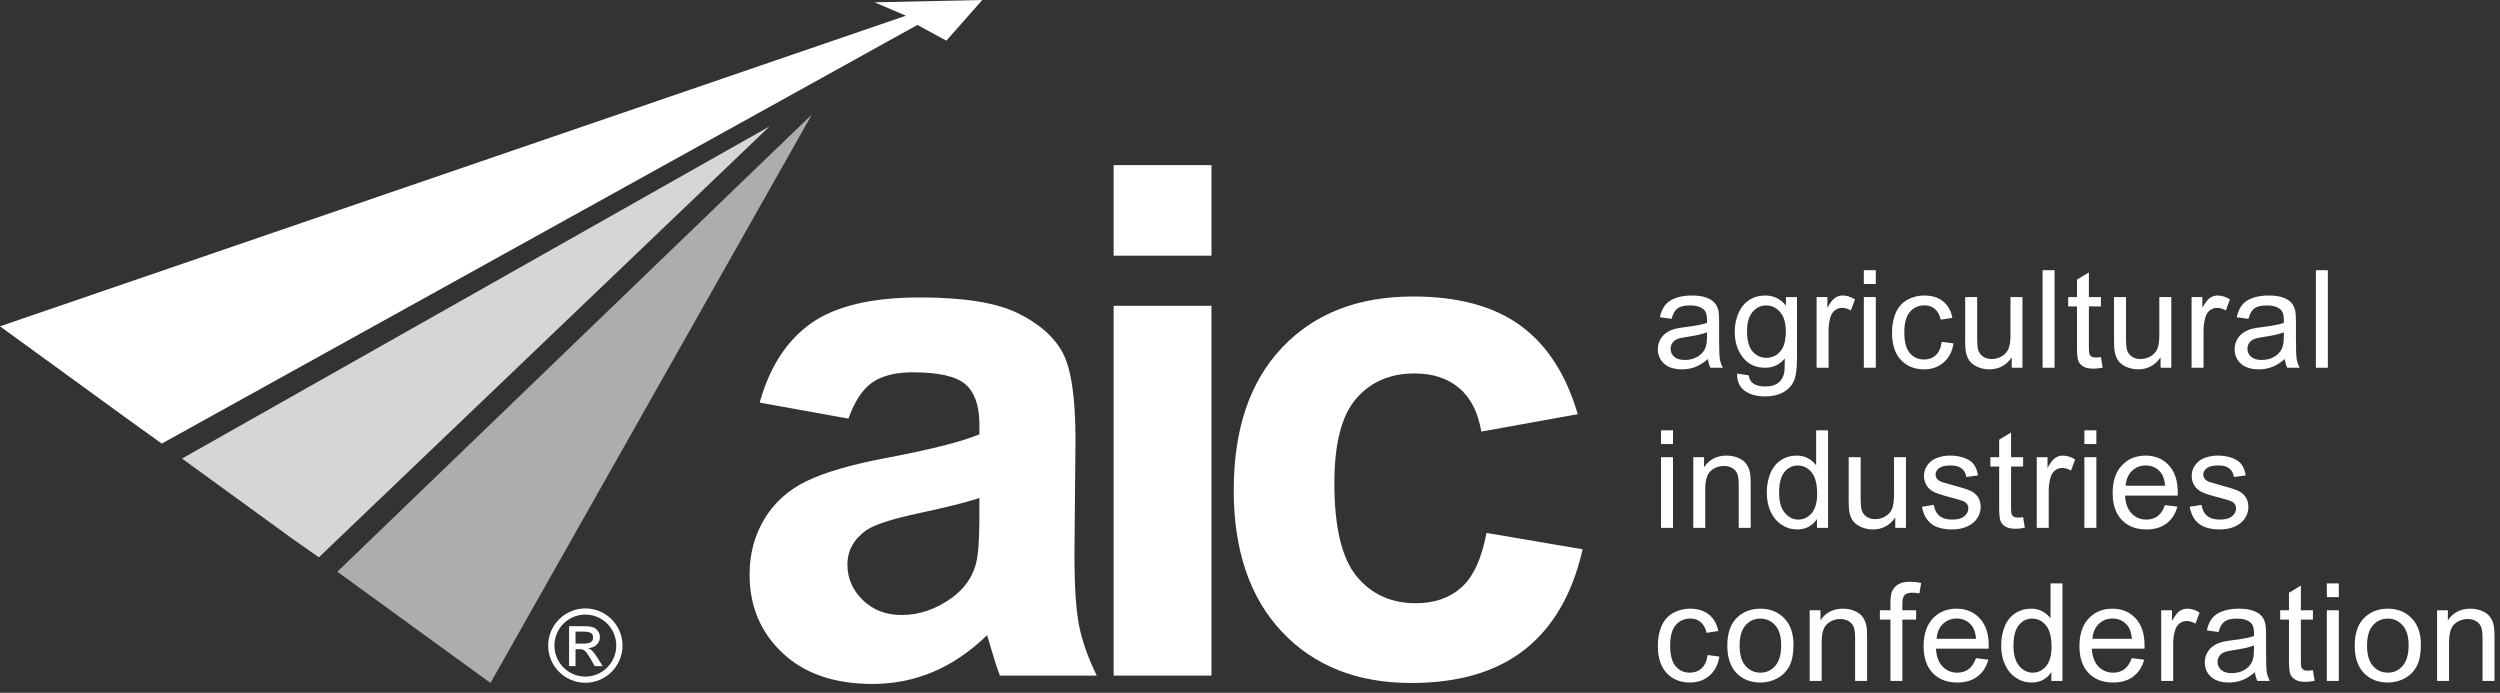
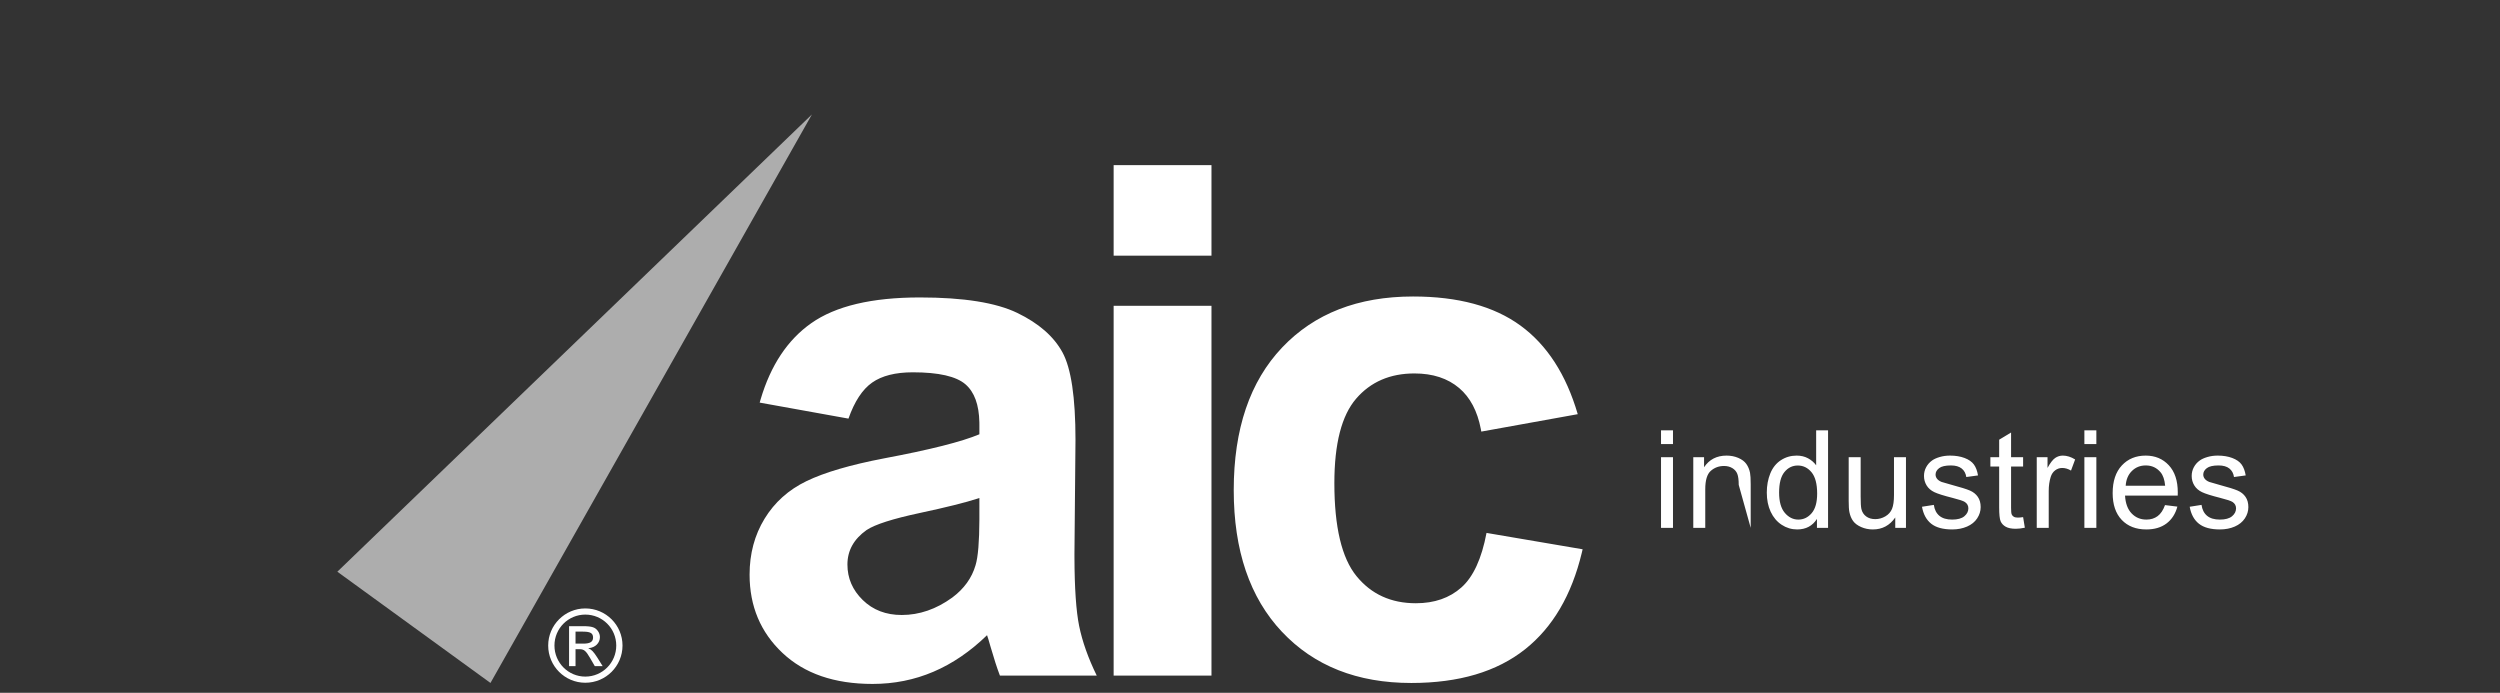
<svg xmlns="http://www.w3.org/2000/svg" width="415px" height="115px" viewBox="0 0 415 115" version="1.1">
  <rect x="0" y="0" width="415" height="115" fill="#333333" stroke="none" />
  <title>logos/logo</title>
  <desc>Created with Sketch.</desc>
  <g id="logos/logo" stroke="none" stroke-width="1" fill="none" fill-rule="evenodd">
    <g id="Group" transform="translate(0, 0)" fill="#FFFFFF">
-       <polygon id="Path" points="163.058 0 157.101 6.75 152.289 4.142 26.852 73.637 21.925 70.098 -2.98427949e-13 54.169 150.38 2.608 145.185 0.383" />
-       <polygon id="Path" fill-opacity="0.8" points="127.76 20.969 52.933 92.516 48.452 89.371 30.215 76.121" />
      <polygon id="Path" fill-opacity="0.6" points="134.777 19 81.417 113.371 56 94.904" />
    </g>
-     <path d="M279.209,61.311 C279.99,61.311 280.72,61.182 281.401,60.924 C282.082,60.666 282.791,60.225 283.527,59.599 C283.586,60.151 283.718,60.633 283.924,61.046 L283.924,61.046 L286,61.046 C285.75,60.597 285.583,60.127 285.498,59.638 C285.413,59.148 285.371,57.979 285.371,56.132 L285.371,56.132 L285.371,53.481 C285.371,52.598 285.338,51.987 285.272,51.648 C285.154,51.104 284.948,50.653 284.653,50.296 C284.359,49.939 283.899,49.642 283.273,49.407 C282.647,49.171 281.834,49.053 280.832,49.053 C279.824,49.053 278.937,49.191 278.171,49.467 C277.406,49.743 276.82,50.137 276.415,50.649 C276.01,51.161 275.72,51.832 275.543,52.664 L275.543,52.664 L277.487,52.929 C277.7,52.097 278.029,51.518 278.475,51.19 C278.92,50.862 279.61,50.699 280.545,50.699 C281.547,50.699 282.301,50.923 282.809,51.372 C283.185,51.704 283.372,52.274 283.372,53.084 C283.372,53.157 283.369,53.33 283.361,53.603 C282.603,53.868 281.421,54.096 279.817,54.288 C279.029,54.383 278.44,54.483 278.05,54.586 C277.52,54.733 277.043,54.95 276.62,55.237 C276.196,55.524 275.854,55.905 275.593,56.38 C275.331,56.855 275.201,57.379 275.201,57.954 C275.201,58.933 275.547,59.737 276.239,60.367 C276.931,60.996 277.921,61.311 279.209,61.311 Z M279.684,59.754 C278.911,59.754 278.324,59.577 277.923,59.224 C277.521,58.87 277.321,58.429 277.321,57.898 C277.321,57.552 277.413,57.238 277.597,56.954 C277.781,56.671 278.042,56.456 278.381,56.308 C278.72,56.161 279.298,56.029 280.115,55.911 C281.558,55.705 282.64,55.454 283.361,55.16 L283.361,55.16 L283.361,55.889 C283.361,56.765 283.254,57.427 283.041,57.876 C282.761,58.458 282.323,58.916 281.727,59.251 C281.131,59.586 280.45,59.754 279.684,59.754 Z M293,65.805 C294.177,65.805 295.169,65.584 295.976,65.142 C296.782,64.701 297.371,64.099 297.742,63.337 C298.114,62.575 298.3,61.281 298.3,59.455 L298.3,59.455 L298.3,49.318 L296.467,49.318 L296.467,50.732 C295.569,49.613 294.428,49.053 293.044,49.053 C292.006,49.053 291.102,49.311 290.333,49.826 C289.563,50.342 288.976,51.072 288.571,52.018 C288.167,52.964 287.964,53.997 287.964,55.116 C287.964,56.743 288.406,58.138 289.289,59.301 C290.173,60.464 291.42,61.046 293.033,61.046 C294.328,61.046 295.411,60.534 296.279,59.511 C296.287,60.806 296.239,61.657 296.136,62.062 C295.959,62.724 295.62,63.239 295.12,63.608 C294.619,63.976 293.909,64.16 292.988,64.16 C292.135,64.16 291.461,63.976 290.968,63.608 C290.6,63.335 290.375,62.901 290.294,62.304 L290.294,62.304 L288.362,62.017 C288.332,63.284 288.748,64.231 289.609,64.861 C290.471,65.49 291.601,65.805 293,65.805 Z M293.22,59.4 C292.3,59.4 291.535,59.047 290.924,58.34 C290.312,57.633 290.007,56.511 290.007,54.972 C290.007,53.559 290.316,52.493 290.935,51.775 C291.553,51.058 292.304,50.699 293.187,50.699 C294.085,50.699 294.853,51.063 295.49,51.792 C296.126,52.521 296.445,53.603 296.445,55.038 C296.445,56.54 296.136,57.643 295.517,58.346 C294.899,59.049 294.133,59.4 293.22,59.4 Z M303.543,61.046 L303.543,54.906 C303.543,54.067 303.654,53.294 303.875,52.587 C304.022,52.123 304.269,51.761 304.615,51.499 C304.961,51.238 305.351,51.107 305.785,51.107 C306.271,51.107 306.757,51.251 307.243,51.538 L307.243,51.538 L307.927,49.694 C307.235,49.267 306.554,49.053 305.884,49.053 C305.421,49.053 304.995,49.186 304.609,49.451 C304.222,49.716 303.801,50.264 303.345,51.096 L303.345,51.096 L303.345,49.318 L301.556,49.318 L301.556,61.046 L303.543,61.046 Z M311.382,47.143 L311.382,44.857 L309.394,44.857 L309.394,47.143 L311.382,47.143 Z M311.382,61.046 L311.382,49.318 L309.394,49.318 L309.394,61.046 L311.382,61.046 Z M319.408,61.311 C320.689,61.311 321.769,60.93 322.649,60.168 C323.529,59.406 324.075,58.351 324.289,57.004 L324.289,57.004 L322.334,56.75 C322.194,57.744 321.863,58.48 321.34,58.959 C320.818,59.437 320.166,59.676 319.386,59.676 C318.414,59.676 317.626,59.319 317.023,58.605 C316.419,57.891 316.117,56.746 316.117,55.171 C316.117,53.618 316.43,52.482 317.056,51.764 C317.681,51.046 318.495,50.688 319.496,50.688 C320.159,50.688 320.724,50.886 321.191,51.284 C321.659,51.681 321.984,52.274 322.168,53.062 L322.168,53.062 L324.101,52.764 C323.873,51.578 323.354,50.664 322.544,50.02 C321.734,49.375 320.692,49.053 319.419,49.053 C318.41,49.053 317.477,49.291 316.62,49.766 C315.762,50.24 315.123,50.953 314.704,51.902 C314.284,52.852 314.074,53.96 314.074,55.226 C314.074,57.184 314.562,58.688 315.537,59.737 C316.513,60.786 317.803,61.311 319.408,61.311 Z M330.228,61.311 C331.796,61.311 333.036,60.648 333.949,59.323 L333.949,59.323 L333.949,61.046 L335.727,61.046 L335.727,49.318 L333.739,49.318 L333.739,55.602 C333.739,56.603 333.631,57.367 333.414,57.893 C333.196,58.419 332.826,58.835 332.304,59.141 C331.781,59.446 331.222,59.599 330.625,59.599 C330.029,59.599 329.528,59.45 329.123,59.152 C328.719,58.854 328.454,58.443 328.328,57.921 C328.247,57.56 328.207,56.86 328.207,55.822 L328.207,49.318 L326.219,49.318 L326.219,56.584 C326.219,57.431 326.26,58.049 326.341,58.44 C326.458,59.021 326.663,59.513 326.954,59.914 C327.244,60.315 327.69,60.648 328.29,60.913 C328.89,61.178 329.536,61.311 330.228,61.311 Z M341.059,61.046 L341.059,44.857 L339.071,44.857 L339.071,61.046 L341.059,61.046 Z M347.539,61.2 C347.98,61.2 348.481,61.141 349.041,61.024 L349.041,61.024 L348.753,59.268 C348.393,59.319 348.102,59.345 347.881,59.345 C347.587,59.345 347.36,59.297 347.202,59.201 C347.044,59.106 346.93,58.977 346.86,58.815 C346.79,58.653 346.755,58.289 346.755,57.722 L346.755,57.722 L346.755,50.864 L348.753,50.864 L348.753,49.318 L346.755,49.318 L346.755,45.221 L344.778,46.414 L344.778,49.318 L343.32,49.318 L343.32,50.864 L344.778,50.864 L344.778,57.611 C344.778,58.804 344.859,59.586 345.021,59.958 C345.183,60.33 345.463,60.63 345.86,60.858 C346.258,61.086 346.817,61.2 347.539,61.2 Z M354.935,61.311 C356.503,61.311 357.744,60.648 358.657,59.323 L358.657,59.323 L358.657,61.046 L360.435,61.046 L360.435,49.318 L358.447,49.318 L358.447,55.602 C358.447,56.603 358.338,57.367 358.121,57.893 C357.904,58.419 357.534,58.835 357.011,59.141 C356.489,59.446 355.929,59.599 355.333,59.599 C354.737,59.599 354.236,59.45 353.831,59.152 C353.426,58.854 353.161,58.443 353.036,57.921 C352.955,57.56 352.915,56.86 352.915,55.822 L352.915,49.318 L350.927,49.318 L350.927,56.584 C350.927,57.431 350.967,58.049 351.048,58.44 C351.166,59.021 351.37,59.513 351.661,59.914 C351.952,60.315 352.397,60.648 352.997,60.913 C353.597,61.178 354.243,61.311 354.935,61.311 Z M365.788,61.046 L365.788,54.906 C365.788,54.067 365.899,53.294 366.12,52.587 C366.267,52.123 366.514,51.761 366.86,51.499 C367.206,51.238 367.596,51.107 368.03,51.107 C368.516,51.107 369.002,51.251 369.488,51.538 L369.488,51.538 L370.172,49.694 C369.48,49.267 368.799,49.053 368.13,49.053 C367.666,49.053 367.241,49.186 366.854,49.451 C366.468,49.716 366.046,50.264 365.59,51.096 L365.59,51.096 L365.59,49.318 L363.801,49.318 L363.801,61.046 L365.788,61.046 Z M374.963,61.311 C375.743,61.311 376.474,61.182 377.155,60.924 C377.836,60.666 378.545,60.225 379.281,59.599 C379.34,60.151 379.472,60.633 379.678,61.046 L379.678,61.046 L381.754,61.046 C381.504,60.597 381.336,60.127 381.252,59.638 C381.167,59.148 381.125,57.979 381.125,56.132 L381.125,56.132 L381.124,53.282 C381.12,52.506 381.087,51.961 381.025,51.648 C380.908,51.104 380.702,50.653 380.407,50.296 C380.113,49.939 379.652,49.642 379.027,49.407 C378.401,49.171 377.587,49.053 376.586,49.053 C375.578,49.053 374.691,49.191 373.925,49.467 C373.159,49.743 372.574,50.137 372.169,50.649 C371.764,51.161 371.474,51.832 371.297,52.664 L371.297,52.664 L373.24,52.929 C373.454,52.097 373.783,51.518 374.229,51.19 C374.674,50.862 375.364,50.699 376.299,50.699 C377.3,50.699 378.055,50.923 378.563,51.372 C378.938,51.704 379.126,52.274 379.126,53.084 C379.126,53.157 379.122,53.33 379.115,53.603 C378.357,53.868 377.175,54.096 375.57,54.288 C374.783,54.383 374.194,54.483 373.804,54.586 C373.273,54.733 372.797,54.95 372.373,55.237 C371.95,55.524 371.608,55.905 371.347,56.38 C371.085,56.855 370.954,57.379 370.954,57.954 C370.954,58.933 371.3,59.737 371.993,60.367 C372.685,60.996 373.675,61.311 374.963,61.311 Z M375.438,59.754 C374.665,59.754 374.078,59.577 373.677,59.224 C373.275,58.87 373.075,58.429 373.075,57.898 C373.075,57.552 373.167,57.238 373.351,56.954 C373.535,56.671 373.796,56.456 374.135,56.308 C374.473,56.161 375.051,56.029 375.868,55.911 C377.311,55.705 378.394,55.454 379.115,55.16 L379.115,55.16 L379.115,55.889 C379.115,56.765 379.008,57.427 378.795,57.876 C378.515,58.458 378.077,58.916 377.481,59.251 C376.884,59.586 376.203,59.754 375.438,59.754 Z M386.423,61.046 L386.423,44.857 L384.436,44.857 L384.436,61.046 L386.423,61.046 Z" id="agricultural-copy" fill="#FFFFFF" fill-rule="nonzero" />
-     <path d="M277.717,73.719 L277.717,71.433 L275.729,71.433 L275.729,73.719 L277.717,73.719 Z M277.717,87.622 L277.717,75.894 L275.729,75.894 L275.729,87.622 L277.717,87.622 Z M283.073,87.622 L283.073,81.217 C283.073,79.715 283.38,78.695 283.995,78.158 C284.61,77.621 285.341,77.352 286.187,77.352 C286.717,77.352 287.179,77.471 287.573,77.711 C287.967,77.95 288.241,78.27 288.396,78.671 C288.55,79.073 288.628,79.678 288.628,80.488 L288.628,80.488 L288.628,87.622 L290.615,87.622 L290.615,80.411 C290.615,79.49 290.578,78.846 290.505,78.478 C290.387,77.911 290.181,77.422 289.886,77.01 C289.592,76.597 289.148,76.264 288.556,76.01 C287.963,75.756 287.313,75.629 286.607,75.629 C284.98,75.629 283.736,76.273 282.874,77.562 L282.874,77.562 L282.874,75.894 L281.085,75.894 L281.085,87.622 L283.073,87.622 Z M298.334,87.887 C299.777,87.887 300.871,87.305 301.614,86.142 L301.614,86.142 L301.614,87.622 L303.458,87.622 L303.458,71.433 L301.482,71.433 L301.482,77.241 C301.136,76.763 300.687,76.375 300.134,76.076 C299.582,75.778 298.953,75.629 298.246,75.629 C297.282,75.629 296.409,75.883 295.629,76.391 C294.849,76.899 294.263,77.63 293.873,78.583 C293.483,79.536 293.288,80.598 293.288,81.769 C293.288,82.969 293.503,84.031 293.934,84.955 C294.365,85.879 294.972,86.598 295.756,87.114 C296.54,87.629 297.399,87.887 298.334,87.887 Z M298.522,86.252 C297.661,86.252 296.914,85.88 296.28,85.137 C295.647,84.393 295.331,83.271 295.331,81.769 C295.331,80.216 295.627,79.078 296.22,78.357 C296.812,77.635 297.55,77.275 298.434,77.275 C299.339,77.275 300.101,77.65 300.72,78.401 C301.338,79.152 301.647,80.33 301.647,81.935 C301.647,83.392 301.344,84.476 300.736,85.187 C300.129,85.897 299.391,86.252 298.522,86.252 Z M310.89,87.887 C312.458,87.887 313.699,87.224 314.612,85.899 L314.612,85.899 L314.612,87.622 L316.39,87.622 L316.39,75.894 L314.402,75.894 L314.402,82.177 C314.402,83.179 314.293,83.942 314.076,84.469 C313.859,84.995 313.489,85.411 312.966,85.717 C312.444,86.022 311.884,86.175 311.288,86.175 C310.692,86.175 310.191,86.026 309.786,85.728 C309.381,85.43 309.116,85.019 308.991,84.496 C308.91,84.136 308.869,83.436 308.869,82.398 L308.869,82.398 L308.869,75.894 L306.882,75.894 L306.882,83.16 C306.882,84.007 306.922,84.625 307.003,85.015 C307.121,85.597 307.325,86.088 307.616,86.49 C307.907,86.891 308.352,87.224 308.952,87.489 C309.552,87.754 310.198,87.887 310.89,87.887 Z M324.065,87.887 C324.985,87.887 325.809,87.726 326.538,87.406 C327.267,87.086 327.825,86.633 328.211,86.048 C328.598,85.463 328.791,84.839 328.791,84.176 C328.791,83.499 328.633,82.932 328.316,82.476 C327.999,82.019 327.563,81.671 327.007,81.432 C326.452,81.193 325.471,80.885 324.065,80.51 C323.093,80.245 322.508,80.076 322.309,80.002 C321.963,79.862 321.709,79.686 321.547,79.472 C321.385,79.266 321.304,79.034 321.304,78.776 C321.304,78.371 321.499,78.018 321.889,77.716 C322.279,77.414 322.931,77.263 323.844,77.263 C324.617,77.263 325.215,77.433 325.638,77.771 C326.061,78.11 326.317,78.581 326.406,79.185 L326.406,79.185 L328.349,78.92 C328.224,78.162 327.996,77.556 327.664,77.103 C327.333,76.651 326.82,76.292 326.124,76.027 C325.428,75.762 324.62,75.629 323.7,75.629 C323.089,75.629 322.517,75.708 321.983,75.867 C321.449,76.025 321.028,76.218 320.719,76.446 C320.306,76.741 319.981,77.111 319.741,77.556 C319.502,78.002 319.382,78.486 319.382,79.008 C319.382,79.582 319.528,80.107 319.819,80.582 C320.109,81.057 320.536,81.428 321.1,81.697 C321.663,81.966 322.673,82.284 324.131,82.652 C325.213,82.925 325.89,83.149 326.163,83.326 C326.553,83.584 326.748,83.937 326.748,84.386 C326.748,84.887 326.527,85.323 326.085,85.695 C325.644,86.066 324.966,86.252 324.054,86.252 C323.148,86.252 322.443,86.042 321.939,85.623 C321.435,85.203 321.127,84.6 321.017,83.812 L321.017,83.812 L319.051,84.121 C319.272,85.365 319.782,86.304 320.581,86.937 C321.379,87.57 322.541,87.887 324.065,87.887 Z M334.622,87.776 C335.063,87.776 335.564,87.717 336.124,87.599 L336.124,87.599 L335.836,85.844 C335.476,85.895 335.185,85.921 334.964,85.921 C334.67,85.921 334.443,85.873 334.285,85.777 C334.127,85.682 334.013,85.553 333.943,85.391 C333.873,85.229 333.838,84.865 333.838,84.298 L333.838,84.298 L333.838,77.44 L335.836,77.44 L335.836,75.894 L333.838,75.894 L333.838,71.797 L331.861,72.99 L331.861,75.894 L330.403,75.894 L330.403,77.44 L331.861,77.44 L331.861,84.187 C331.861,85.38 331.942,86.162 332.104,86.534 C332.266,86.906 332.546,87.206 332.943,87.434 C333.341,87.662 333.9,87.776 334.622,87.776 Z M340.088,87.622 L340.088,81.482 C340.088,80.643 340.199,79.87 340.419,79.163 C340.567,78.699 340.813,78.336 341.159,78.075 C341.505,77.814 341.895,77.683 342.33,77.683 C342.816,77.683 343.302,77.827 343.787,78.114 L343.787,78.114 L344.472,76.27 C343.78,75.843 343.099,75.629 342.429,75.629 C341.965,75.629 341.54,75.762 341.154,76.027 C340.767,76.292 340.346,76.84 339.889,77.672 L339.889,77.672 L339.889,75.894 L338.1,75.894 L338.1,87.622 L340.088,87.622 Z M347.995,73.719 L347.995,71.433 L346.007,71.433 L346.007,73.719 L347.995,73.719 Z M347.995,87.622 L347.995,75.894 L346.007,75.894 L346.007,87.622 L347.995,87.622 Z M356.288,87.887 C357.65,87.887 358.769,87.555 359.645,86.893 C360.521,86.23 361.121,85.299 361.445,84.099 L361.445,84.099 L359.391,83.845 C359.09,84.684 358.681,85.295 358.166,85.678 C357.65,86.061 357.028,86.252 356.3,86.252 C355.32,86.252 354.503,85.91 353.848,85.225 C353.193,84.541 352.828,83.554 352.755,82.266 L352.755,82.266 L361.501,82.266 C361.508,82.03 361.512,81.854 361.512,81.736 C361.512,79.8 361.015,78.298 360.021,77.23 C359.027,76.163 357.746,75.629 356.178,75.629 C354.558,75.629 353.241,76.174 352.225,77.263 C351.209,78.353 350.701,79.884 350.701,81.857 C350.701,83.764 351.203,85.246 352.208,86.302 C353.213,87.358 354.573,87.887 356.288,87.887 Z M359.414,80.632 L352.865,80.632 C352.931,79.608 353.276,78.791 353.898,78.18 C354.52,77.569 355.287,77.263 356.2,77.263 C357.209,77.263 358.03,77.646 358.663,78.412 C359.075,78.905 359.325,79.645 359.414,80.632 L359.414,80.632 Z M368.502,87.887 C369.422,87.887 370.247,87.726 370.976,87.406 C371.704,87.086 372.262,86.633 372.649,86.048 C373.035,85.463 373.228,84.839 373.228,84.176 C373.228,83.499 373.07,82.932 372.753,82.476 C372.437,82.019 372.001,81.671 371.445,81.432 C370.889,81.193 369.908,80.885 368.502,80.51 C367.53,80.245 366.945,80.076 366.746,80.002 C366.4,79.862 366.146,79.686 365.984,79.472 C365.822,79.266 365.741,79.034 365.741,78.776 C365.741,78.371 365.936,78.018 366.327,77.716 C366.717,77.414 367.368,77.263 368.281,77.263 C369.054,77.263 369.652,77.433 370.076,77.771 C370.499,78.11 370.755,78.581 370.843,79.185 L370.843,79.185 L372.787,78.92 C372.661,78.162 372.433,77.556 372.102,77.103 C371.771,76.651 371.257,76.292 370.561,76.027 C369.866,75.762 369.058,75.629 368.138,75.629 C367.527,75.629 366.954,75.708 366.42,75.867 C365.887,76.025 365.465,76.218 365.156,76.446 C364.744,76.741 364.418,77.111 364.179,77.556 C363.94,78.002 363.82,78.486 363.82,79.008 C363.82,79.582 363.965,80.107 364.256,80.582 C364.547,81.057 364.974,81.428 365.537,81.697 C366.1,81.966 367.111,82.284 368.568,82.652 C369.65,82.925 370.328,83.149 370.6,83.326 C370.99,83.584 371.185,83.937 371.185,84.386 C371.185,84.887 370.965,85.323 370.523,85.695 C370.081,86.066 369.404,86.252 368.491,86.252 C367.585,86.252 366.881,86.042 366.376,85.623 C365.872,85.203 365.565,84.6 365.454,83.812 L365.454,83.812 L363.489,84.121 C363.709,85.365 364.219,86.304 365.018,86.937 C365.817,87.57 366.978,87.887 368.502,87.887 Z" id="industries-copy" fill="#FFFFFF" fill-rule="nonzero" />
-     <path d="M280.534,113.297 C281.815,113.297 282.896,112.916 283.775,112.154 C284.655,111.392 285.202,110.337 285.415,108.99 L285.415,108.99 L283.461,108.736 C283.321,109.73 282.989,110.466 282.467,110.945 C281.944,111.423 281.293,111.663 280.512,111.663 C279.54,111.663 278.753,111.306 278.149,110.591 C277.545,109.877 277.244,108.733 277.244,107.157 C277.244,105.604 277.556,104.468 278.182,103.751 C278.808,103.033 279.621,102.674 280.623,102.674 C281.285,102.674 281.85,102.873 282.318,103.27 C282.785,103.668 283.111,104.26 283.295,105.048 L283.295,105.048 L285.227,104.75 C284.999,103.565 284.48,102.65 283.67,102.006 C282.861,101.362 281.819,101.04 280.545,101.04 C279.537,101.04 278.604,101.277 277.746,101.752 C276.888,102.227 276.25,102.939 275.83,103.889 C275.41,104.838 275.201,105.946 275.201,107.212 C275.201,109.171 275.688,110.674 276.664,111.723 C277.639,112.772 278.929,113.297 280.534,113.297 Z M292.231,113.297 C293.255,113.297 294.199,113.058 295.064,112.579 C295.929,112.101 296.588,111.429 297.041,110.564 C297.493,109.699 297.72,108.512 297.72,107.003 C297.72,105.14 297.208,103.681 296.185,102.624 C295.161,101.568 293.844,101.04 292.231,101.04 C290.781,101.04 289.552,101.474 288.543,102.343 C287.336,103.388 286.732,104.997 286.732,107.168 C286.732,109.149 287.238,110.665 288.251,111.718 C289.263,112.771 290.59,113.297 292.231,113.297 Z M292.231,111.663 C291.238,111.663 290.413,111.289 289.758,110.542 C289.103,109.795 288.775,108.67 288.775,107.168 C288.775,105.666 289.103,104.544 289.758,103.8 C290.413,103.057 291.238,102.685 292.231,102.685 C293.211,102.685 294.03,103.059 294.688,103.806 C295.347,104.553 295.677,105.652 295.677,107.102 C295.677,108.641 295.349,109.785 294.694,110.536 C294.039,111.287 293.218,111.663 292.231,111.663 Z M302.394,113.032 L302.394,106.627 C302.394,105.125 302.701,104.106 303.316,103.568 C303.931,103.031 304.661,102.762 305.508,102.762 C306.038,102.762 306.5,102.882 306.894,103.121 C307.288,103.36 307.562,103.681 307.716,104.082 C307.871,104.483 307.948,105.089 307.948,105.898 L307.948,105.898 L307.948,113.032 L309.936,113.032 L309.936,105.821 C309.936,104.901 309.899,104.257 309.825,103.889 C309.708,103.322 309.502,102.832 309.207,102.42 C308.913,102.008 308.469,101.674 307.876,101.421 C307.284,101.167 306.634,101.04 305.927,101.04 C304.3,101.04 303.056,101.684 302.195,102.972 L302.195,102.972 L302.195,101.305 L300.406,101.305 L300.406,113.032 L302.394,113.032 Z M315.792,113.032 L315.792,102.851 L318.077,102.851 L318.077,101.305 L315.792,101.305 L315.792,100.222 C315.792,99.516 315.917,99.033 316.167,98.776 C316.417,98.518 316.844,98.389 317.448,98.389 C317.816,98.389 318.206,98.426 318.618,98.5 L318.618,98.5 L318.917,96.766 C318.239,96.634 317.621,96.567 317.061,96.567 C316.193,96.567 315.517,96.727 315.035,97.048 C314.553,97.368 314.216,97.786 314.025,98.301 C313.885,98.684 313.815,99.269 313.815,100.057 L313.815,100.057 L313.815,101.305 L312.059,101.305 L312.059,102.851 L313.815,102.851 L313.815,113.032 L315.792,113.032 Z M324.905,113.297 C326.267,113.297 327.386,112.966 328.262,112.303 C329.138,111.641 329.738,110.709 330.062,109.509 L330.062,109.509 L328.008,109.255 C327.706,110.095 327.297,110.706 326.782,111.088 C326.267,111.471 325.645,111.663 324.916,111.663 C323.937,111.663 323.12,111.32 322.464,110.636 C321.809,109.951 321.445,108.965 321.371,107.676 L321.371,107.676 L330.117,107.676 C330.124,107.441 330.128,107.264 330.128,107.146 C330.128,105.21 329.631,103.708 328.637,102.641 C327.643,101.573 326.362,101.04 324.794,101.04 C323.175,101.04 321.857,101.584 320.841,102.674 C319.825,103.763 319.317,105.295 319.317,107.268 C319.317,109.174 319.82,110.656 320.824,111.712 C321.829,112.769 323.189,113.297 324.905,113.297 Z M328.03,106.042 L321.482,106.042 C321.548,105.019 321.892,104.201 322.514,103.59 C323.136,102.979 323.904,102.674 324.816,102.674 C325.825,102.674 326.646,103.057 327.279,103.822 C327.691,104.316 327.941,105.055 328.03,106.042 L328.03,106.042 Z M337.242,113.297 C338.685,113.297 339.779,112.715 340.522,111.552 L340.522,111.552 L340.522,113.032 L342.366,113.032 L342.366,96.843 L340.39,96.843 L340.39,102.652 C340.044,102.173 339.595,101.785 339.042,101.487 C338.49,101.189 337.861,101.04 337.154,101.04 C336.19,101.04 335.317,101.294 334.537,101.801 C333.757,102.309 333.171,103.04 332.781,103.993 C332.391,104.947 332.196,106.009 332.196,107.179 C332.196,108.379 332.411,109.441 332.842,110.365 C333.273,111.289 333.88,112.009 334.664,112.524 C335.448,113.039 336.307,113.297 337.242,113.297 Z M337.43,111.663 C336.569,111.663 335.822,111.291 335.188,110.547 C334.555,109.804 334.239,108.681 334.239,107.179 C334.239,105.626 334.535,104.489 335.128,103.767 C335.72,103.046 336.458,102.685 337.342,102.685 C338.247,102.685 339.009,103.06 339.628,103.811 C340.246,104.562 340.555,105.74 340.555,107.345 C340.555,108.803 340.252,109.887 339.644,110.597 C339.037,111.307 338.299,111.663 337.43,111.663 Z M350.773,113.297 C352.135,113.297 353.254,112.966 354.13,112.303 C355.006,111.641 355.606,110.709 355.93,109.509 L355.93,109.509 L353.876,109.255 C353.574,110.095 353.165,110.706 352.65,111.088 C352.135,111.471 351.513,111.663 350.784,111.663 C349.805,111.663 348.987,111.32 348.332,110.636 C347.677,109.951 347.313,108.965 347.239,107.676 L347.239,107.676 L355.985,107.676 C355.992,107.441 355.996,107.264 355.996,107.146 C355.996,105.21 355.499,103.708 354.505,102.641 C353.511,101.573 352.23,101.04 350.662,101.04 C349.043,101.04 347.725,101.584 346.709,102.674 C345.693,103.763 345.185,105.295 345.185,107.268 C345.185,109.174 345.688,110.656 346.692,111.712 C347.697,112.769 349.057,113.297 350.773,113.297 Z M353.898,106.042 L347.349,106.042 C347.416,105.019 347.76,104.201 348.382,103.59 C349.004,102.979 349.772,102.674 350.684,102.674 C351.693,102.674 352.514,103.057 353.147,103.822 C353.559,104.316 353.809,105.055 353.898,106.042 L353.898,106.042 Z M360.747,113.032 L360.747,106.892 C360.747,106.053 360.858,105.28 361.079,104.573 C361.226,104.109 361.472,103.747 361.818,103.485 C362.164,103.224 362.555,103.093 362.989,103.093 C363.475,103.093 363.961,103.237 364.447,103.524 L364.447,103.524 L365.131,101.68 C364.439,101.253 363.758,101.04 363.088,101.04 C362.625,101.04 362.199,101.172 361.813,101.437 C361.426,101.702 361.005,102.251 360.549,103.082 L360.549,103.082 L360.549,101.305 L358.76,101.305 L358.76,113.032 L360.747,113.032 Z M370.004,113.297 C370.784,113.297 371.515,113.168 372.196,112.91 C372.877,112.653 373.586,112.211 374.322,111.585 C374.381,112.137 374.513,112.62 374.719,113.032 L374.719,113.032 L376.795,113.032 C376.545,112.583 376.378,112.114 376.293,111.624 C376.208,111.134 376.166,109.966 376.166,108.118 L376.166,105.468 C376.166,104.584 376.133,103.973 376.066,103.635 C375.949,103.09 375.743,102.639 375.448,102.282 C375.154,101.925 374.694,101.628 374.068,101.393 C373.442,101.157 372.629,101.04 371.627,101.04 C370.619,101.04 369.732,101.178 368.966,101.454 C368.2,101.73 367.615,102.124 367.21,102.635 C366.805,103.147 366.515,103.819 366.338,104.65 L366.338,104.65 L368.281,104.916 C368.495,104.084 368.824,103.504 369.27,103.176 C369.715,102.849 370.405,102.685 371.34,102.685 C372.341,102.685 373.096,102.909 373.604,103.359 C373.979,103.69 374.167,104.26 374.167,105.07 C374.167,105.144 374.163,105.317 374.156,105.589 C373.398,105.854 372.216,106.082 370.611,106.274 C369.824,106.369 369.235,106.469 368.845,106.572 C368.315,106.719 367.838,106.936 367.415,107.223 C366.991,107.511 366.649,107.892 366.388,108.366 C366.126,108.841 365.996,109.366 365.996,109.94 C365.996,110.919 366.342,111.723 367.034,112.353 C367.726,112.982 368.716,113.297 370.004,113.297 Z M370.479,111.74 C369.706,111.74 369.119,111.563 368.718,111.21 C368.316,110.856 368.116,110.415 368.116,109.885 C368.116,109.539 368.208,109.224 368.392,108.941 C368.576,108.657 368.837,108.442 369.176,108.295 C369.514,108.147 370.092,108.015 370.91,107.897 C372.352,107.691 373.435,107.441 374.156,107.146 L374.156,107.146 L374.156,107.875 C374.156,108.751 374.049,109.414 373.836,109.863 C373.556,110.444 373.118,110.903 372.522,111.237 C371.925,111.572 371.245,111.74 370.479,111.74 Z M382.728,113.186 C383.17,113.186 383.671,113.128 384.23,113.01 L384.23,113.01 L383.943,111.254 C383.582,111.306 383.291,111.331 383.071,111.331 C382.776,111.331 382.55,111.283 382.391,111.188 C382.233,111.092 382.119,110.963 382.049,110.801 C381.979,110.639 381.944,110.275 381.944,109.708 L381.944,109.708 L381.944,102.851 L383.943,102.851 L383.943,101.305 L381.944,101.305 L381.944,97.208 L379.968,98.4 L379.968,101.305 L378.51,101.305 L378.51,102.851 L379.968,102.851 L379.968,109.598 C379.968,110.79 380.049,111.572 380.21,111.944 C380.372,112.316 380.652,112.616 381.05,112.844 C381.447,113.072 382.007,113.186 382.728,113.186 Z M388.242,99.129 L388.242,96.843 L386.254,96.843 L386.254,99.129 L388.242,99.129 Z M388.242,113.032 L388.242,101.305 L386.254,101.305 L386.254,113.032 L388.242,113.032 Z M396.383,113.297 C397.406,113.297 398.35,113.058 399.215,112.579 C400.08,112.101 400.739,111.429 401.192,110.564 C401.645,109.699 401.871,108.512 401.871,107.003 C401.871,105.14 401.36,103.681 400.336,102.624 C399.313,101.568 397.995,101.04 396.383,101.04 C394.933,101.04 393.703,101.474 392.695,102.343 C391.487,103.388 390.884,104.997 390.884,107.168 C390.884,109.149 391.39,110.665 392.402,111.718 C393.414,112.771 394.741,113.297 396.383,113.297 Z M396.383,111.663 C395.389,111.663 394.565,111.289 393.909,110.542 C393.254,109.795 392.927,108.67 392.927,107.168 C392.927,105.666 393.254,104.544 393.909,103.8 C394.565,103.057 395.389,102.685 396.383,102.685 C397.362,102.685 398.181,103.059 398.84,103.806 C399.499,104.553 399.828,105.652 399.828,107.102 C399.828,108.641 399.501,109.785 398.846,110.536 C398.19,111.287 397.369,111.663 396.383,111.663 Z M406.545,113.032 L406.545,106.627 C406.545,105.125 406.853,104.106 407.467,103.568 C408.082,103.031 408.813,102.762 409.659,102.762 C410.189,102.762 410.651,102.882 411.045,103.121 C411.439,103.36 411.713,103.681 411.868,104.082 C412.022,104.483 412.1,105.089 412.1,105.898 L412.1,105.898 L412.1,113.032 L414.087,113.032 L414.087,105.614 C414.082,104.803 414.045,104.228 413.977,103.889 C413.859,103.322 413.653,102.832 413.359,102.42 C413.064,102.008 412.621,101.674 412.028,101.421 C411.435,101.167 410.786,101.04 410.079,101.04 C408.452,101.04 407.208,101.684 406.346,102.972 L406.346,102.972 L406.346,101.305 L404.558,101.305 L404.558,113.032 L406.545,113.032 Z" id="confederation-copy" fill="#FFFFFF" fill-rule="nonzero" />
+     <path d="M277.717,73.719 L277.717,71.433 L275.729,71.433 L275.729,73.719 L277.717,73.719 Z M277.717,87.622 L277.717,75.894 L275.729,75.894 L275.729,87.622 L277.717,87.622 Z M283.073,87.622 L283.073,81.217 C283.073,79.715 283.38,78.695 283.995,78.158 C284.61,77.621 285.341,77.352 286.187,77.352 C286.717,77.352 287.179,77.471 287.573,77.711 C287.967,77.95 288.241,78.27 288.396,78.671 C288.55,79.073 288.628,79.678 288.628,80.488 L288.628,80.488 L290.615,87.622 L290.615,80.411 C290.615,79.49 290.578,78.846 290.505,78.478 C290.387,77.911 290.181,77.422 289.886,77.01 C289.592,76.597 289.148,76.264 288.556,76.01 C287.963,75.756 287.313,75.629 286.607,75.629 C284.98,75.629 283.736,76.273 282.874,77.562 L282.874,77.562 L282.874,75.894 L281.085,75.894 L281.085,87.622 L283.073,87.622 Z M298.334,87.887 C299.777,87.887 300.871,87.305 301.614,86.142 L301.614,86.142 L301.614,87.622 L303.458,87.622 L303.458,71.433 L301.482,71.433 L301.482,77.241 C301.136,76.763 300.687,76.375 300.134,76.076 C299.582,75.778 298.953,75.629 298.246,75.629 C297.282,75.629 296.409,75.883 295.629,76.391 C294.849,76.899 294.263,77.63 293.873,78.583 C293.483,79.536 293.288,80.598 293.288,81.769 C293.288,82.969 293.503,84.031 293.934,84.955 C294.365,85.879 294.972,86.598 295.756,87.114 C296.54,87.629 297.399,87.887 298.334,87.887 Z M298.522,86.252 C297.661,86.252 296.914,85.88 296.28,85.137 C295.647,84.393 295.331,83.271 295.331,81.769 C295.331,80.216 295.627,79.078 296.22,78.357 C296.812,77.635 297.55,77.275 298.434,77.275 C299.339,77.275 300.101,77.65 300.72,78.401 C301.338,79.152 301.647,80.33 301.647,81.935 C301.647,83.392 301.344,84.476 300.736,85.187 C300.129,85.897 299.391,86.252 298.522,86.252 Z M310.89,87.887 C312.458,87.887 313.699,87.224 314.612,85.899 L314.612,85.899 L314.612,87.622 L316.39,87.622 L316.39,75.894 L314.402,75.894 L314.402,82.177 C314.402,83.179 314.293,83.942 314.076,84.469 C313.859,84.995 313.489,85.411 312.966,85.717 C312.444,86.022 311.884,86.175 311.288,86.175 C310.692,86.175 310.191,86.026 309.786,85.728 C309.381,85.43 309.116,85.019 308.991,84.496 C308.91,84.136 308.869,83.436 308.869,82.398 L308.869,82.398 L308.869,75.894 L306.882,75.894 L306.882,83.16 C306.882,84.007 306.922,84.625 307.003,85.015 C307.121,85.597 307.325,86.088 307.616,86.49 C307.907,86.891 308.352,87.224 308.952,87.489 C309.552,87.754 310.198,87.887 310.89,87.887 Z M324.065,87.887 C324.985,87.887 325.809,87.726 326.538,87.406 C327.267,87.086 327.825,86.633 328.211,86.048 C328.598,85.463 328.791,84.839 328.791,84.176 C328.791,83.499 328.633,82.932 328.316,82.476 C327.999,82.019 327.563,81.671 327.007,81.432 C326.452,81.193 325.471,80.885 324.065,80.51 C323.093,80.245 322.508,80.076 322.309,80.002 C321.963,79.862 321.709,79.686 321.547,79.472 C321.385,79.266 321.304,79.034 321.304,78.776 C321.304,78.371 321.499,78.018 321.889,77.716 C322.279,77.414 322.931,77.263 323.844,77.263 C324.617,77.263 325.215,77.433 325.638,77.771 C326.061,78.11 326.317,78.581 326.406,79.185 L326.406,79.185 L328.349,78.92 C328.224,78.162 327.996,77.556 327.664,77.103 C327.333,76.651 326.82,76.292 326.124,76.027 C325.428,75.762 324.62,75.629 323.7,75.629 C323.089,75.629 322.517,75.708 321.983,75.867 C321.449,76.025 321.028,76.218 320.719,76.446 C320.306,76.741 319.981,77.111 319.741,77.556 C319.502,78.002 319.382,78.486 319.382,79.008 C319.382,79.582 319.528,80.107 319.819,80.582 C320.109,81.057 320.536,81.428 321.1,81.697 C321.663,81.966 322.673,82.284 324.131,82.652 C325.213,82.925 325.89,83.149 326.163,83.326 C326.553,83.584 326.748,83.937 326.748,84.386 C326.748,84.887 326.527,85.323 326.085,85.695 C325.644,86.066 324.966,86.252 324.054,86.252 C323.148,86.252 322.443,86.042 321.939,85.623 C321.435,85.203 321.127,84.6 321.017,83.812 L321.017,83.812 L319.051,84.121 C319.272,85.365 319.782,86.304 320.581,86.937 C321.379,87.57 322.541,87.887 324.065,87.887 Z M334.622,87.776 C335.063,87.776 335.564,87.717 336.124,87.599 L336.124,87.599 L335.836,85.844 C335.476,85.895 335.185,85.921 334.964,85.921 C334.67,85.921 334.443,85.873 334.285,85.777 C334.127,85.682 334.013,85.553 333.943,85.391 C333.873,85.229 333.838,84.865 333.838,84.298 L333.838,84.298 L333.838,77.44 L335.836,77.44 L335.836,75.894 L333.838,75.894 L333.838,71.797 L331.861,72.99 L331.861,75.894 L330.403,75.894 L330.403,77.44 L331.861,77.44 L331.861,84.187 C331.861,85.38 331.942,86.162 332.104,86.534 C332.266,86.906 332.546,87.206 332.943,87.434 C333.341,87.662 333.9,87.776 334.622,87.776 Z M340.088,87.622 L340.088,81.482 C340.088,80.643 340.199,79.87 340.419,79.163 C340.567,78.699 340.813,78.336 341.159,78.075 C341.505,77.814 341.895,77.683 342.33,77.683 C342.816,77.683 343.302,77.827 343.787,78.114 L343.787,78.114 L344.472,76.27 C343.78,75.843 343.099,75.629 342.429,75.629 C341.965,75.629 341.54,75.762 341.154,76.027 C340.767,76.292 340.346,76.84 339.889,77.672 L339.889,77.672 L339.889,75.894 L338.1,75.894 L338.1,87.622 L340.088,87.622 Z M347.995,73.719 L347.995,71.433 L346.007,71.433 L346.007,73.719 L347.995,73.719 Z M347.995,87.622 L347.995,75.894 L346.007,75.894 L346.007,87.622 L347.995,87.622 Z M356.288,87.887 C357.65,87.887 358.769,87.555 359.645,86.893 C360.521,86.23 361.121,85.299 361.445,84.099 L361.445,84.099 L359.391,83.845 C359.09,84.684 358.681,85.295 358.166,85.678 C357.65,86.061 357.028,86.252 356.3,86.252 C355.32,86.252 354.503,85.91 353.848,85.225 C353.193,84.541 352.828,83.554 352.755,82.266 L352.755,82.266 L361.501,82.266 C361.508,82.03 361.512,81.854 361.512,81.736 C361.512,79.8 361.015,78.298 360.021,77.23 C359.027,76.163 357.746,75.629 356.178,75.629 C354.558,75.629 353.241,76.174 352.225,77.263 C351.209,78.353 350.701,79.884 350.701,81.857 C350.701,83.764 351.203,85.246 352.208,86.302 C353.213,87.358 354.573,87.887 356.288,87.887 Z M359.414,80.632 L352.865,80.632 C352.931,79.608 353.276,78.791 353.898,78.18 C354.52,77.569 355.287,77.263 356.2,77.263 C357.209,77.263 358.03,77.646 358.663,78.412 C359.075,78.905 359.325,79.645 359.414,80.632 L359.414,80.632 Z M368.502,87.887 C369.422,87.887 370.247,87.726 370.976,87.406 C371.704,87.086 372.262,86.633 372.649,86.048 C373.035,85.463 373.228,84.839 373.228,84.176 C373.228,83.499 373.07,82.932 372.753,82.476 C372.437,82.019 372.001,81.671 371.445,81.432 C370.889,81.193 369.908,80.885 368.502,80.51 C367.53,80.245 366.945,80.076 366.746,80.002 C366.4,79.862 366.146,79.686 365.984,79.472 C365.822,79.266 365.741,79.034 365.741,78.776 C365.741,78.371 365.936,78.018 366.327,77.716 C366.717,77.414 367.368,77.263 368.281,77.263 C369.054,77.263 369.652,77.433 370.076,77.771 C370.499,78.11 370.755,78.581 370.843,79.185 L370.843,79.185 L372.787,78.92 C372.661,78.162 372.433,77.556 372.102,77.103 C371.771,76.651 371.257,76.292 370.561,76.027 C369.866,75.762 369.058,75.629 368.138,75.629 C367.527,75.629 366.954,75.708 366.42,75.867 C365.887,76.025 365.465,76.218 365.156,76.446 C364.744,76.741 364.418,77.111 364.179,77.556 C363.94,78.002 363.82,78.486 363.82,79.008 C363.82,79.582 363.965,80.107 364.256,80.582 C364.547,81.057 364.974,81.428 365.537,81.697 C366.1,81.966 367.111,82.284 368.568,82.652 C369.65,82.925 370.328,83.149 370.6,83.326 C370.99,83.584 371.185,83.937 371.185,84.386 C371.185,84.887 370.965,85.323 370.523,85.695 C370.081,86.066 369.404,86.252 368.491,86.252 C367.585,86.252 366.881,86.042 366.376,85.623 C365.872,85.203 365.565,84.6 365.454,83.812 L365.454,83.812 L363.489,84.121 C363.709,85.365 364.219,86.304 365.018,86.937 C365.817,87.57 366.978,87.887 368.502,87.887 Z" id="industries-copy" fill="#FFFFFF" fill-rule="nonzero" />
    <path d="M97.16,101 C100.575,101 103.336,103.761 103.336,107.16 C103.336,110.573 100.575,113.336 97.16,113.336 C93.763,113.336 91,110.573 91,107.16 C91,103.761 93.763,101 97.16,101 Z M97.16,102.022 C94.331,102.022 92.039,104.315 92.039,107.16 C92.039,110.006 94.331,112.315 97.16,112.315 C100.006,112.315 102.299,110.006 102.299,107.16 C102.299,104.315 100.006,102.022 97.16,102.022 Z M94.465,103.946 L96.742,103.946 C98.299,103.946 98.833,104.131 99.285,104.801 C99.471,105.068 99.587,105.419 99.587,105.754 C99.587,106.723 98.84,107.473 97.796,107.586 L97.679,107.596 L97.679,107.628 C98.175,107.805 98.532,108.18 99.146,109.144 L99.236,109.286 L100.039,110.574 L98.733,110.574 L98.131,109.538 L97.965,109.246 C97.276,108.056 96.96,107.783 96.256,107.764 L96.174,107.763 L95.538,107.763 L95.538,110.574 L94.465,110.574 L94.465,103.946 Z M96.758,104.851 L95.538,104.851 L95.538,106.842 L96.842,106.842 C97.948,106.842 98.448,106.541 98.448,105.84 C98.448,105.127 98.028,104.869 96.887,104.852 L96.758,104.851 Z" id="(R)-Copy" fill="#FFFFFF" />
    <path d="M152.695,49.376 C159.939,49.376 165.334,50.234 168.879,51.948 C172.424,53.663 174.919,55.84 176.364,58.48 C177.809,61.119 178.531,65.965 178.531,73.016 L178.531,73.016 L178.358,91.974 L178.359,92.547 C178.377,97.651 178.636,101.439 179.138,103.91 C179.658,106.472 180.631,109.218 182.057,112.146 L182.057,112.146 L165.989,112.146 L165.903,111.924 C165.495,110.852 165.004,109.327 164.428,107.349 C164.158,106.386 163.966,105.75 163.85,105.442 C161.076,108.139 158.109,110.162 154.949,111.51 C151.789,112.859 148.418,113.533 144.834,113.533 C138.515,113.533 133.535,111.819 129.893,108.389 C126.252,104.96 124.431,100.625 124.431,95.384 C124.431,91.917 125.26,88.824 126.917,86.108 C128.573,83.391 130.895,81.31 133.881,79.865 C136.868,78.42 141.174,77.158 146.799,76.08 C154.39,74.654 159.65,73.324 162.579,72.091 L162.579,72.091 L162.579,70.473 L162.575,70.103 C162.516,67.175 161.746,65.073 160.267,63.797 C158.725,62.468 155.816,61.803 151.539,61.803 C148.649,61.803 146.395,62.372 144.776,63.508 C143.158,64.645 141.848,66.639 140.846,69.49 L140.846,69.49 L126.107,66.832 L126.261,66.296 C127.938,60.633 130.738,56.418 134.662,53.653 C138.708,50.802 144.719,49.376 152.695,49.376 Z M234.567,49.218 C242.042,49.218 247.986,50.827 252.398,54.044 C256.81,57.262 259.979,62.165 261.906,68.754 L261.906,68.754 L245.895,71.644 L245.821,71.232 C245.248,68.238 244.049,65.967 242.225,64.419 C240.318,62.801 237.842,61.992 234.798,61.992 C230.752,61.992 227.525,63.389 225.116,66.182 C222.708,68.976 221.504,73.648 221.504,80.199 C221.504,87.481 222.727,92.625 225.174,95.631 C227.621,98.636 230.906,100.139 235.029,100.139 C238.112,100.139 240.636,99.263 242.601,97.509 C244.566,95.756 245.953,92.741 246.762,88.464 L246.762,88.464 L262.715,91.18 L262.581,91.755 C260.89,98.791 257.755,104.129 253.178,107.769 C248.477,111.506 242.177,113.375 234.278,113.375 C225.299,113.375 218.142,110.543 212.805,104.879 C207.468,99.214 204.8,91.373 204.8,81.355 C204.8,71.22 207.478,63.331 212.834,57.686 C218.19,52.041 225.434,49.218 234.567,49.218 Z M201.105,50.764 L201.105,112.146 L184.864,112.146 L184.864,50.764 L201.105,50.764 Z M162.579,82.669 L162.333,82.749 C160.243,83.426 157.03,84.228 152.695,85.154 C148.187,86.117 145.239,87.061 143.852,87.986 C141.732,89.489 140.673,91.396 140.673,93.708 C140.673,95.982 141.52,97.947 143.216,99.604 C144.911,101.261 147.069,102.089 149.689,102.089 C152.618,102.089 155.412,101.126 158.07,99.199 C160.035,97.735 161.326,95.943 161.943,93.824 C162.354,92.478 162.566,89.951 162.578,86.246 L162.578,86.246 L162.579,82.669 Z M201.105,27.413 L201.105,42.44 L184.864,42.44 L184.864,27.413 L201.105,27.413 Z" id="Combined-Shape" fill="#FFFFFF" fill-rule="nonzero" />
  </g>
</svg>